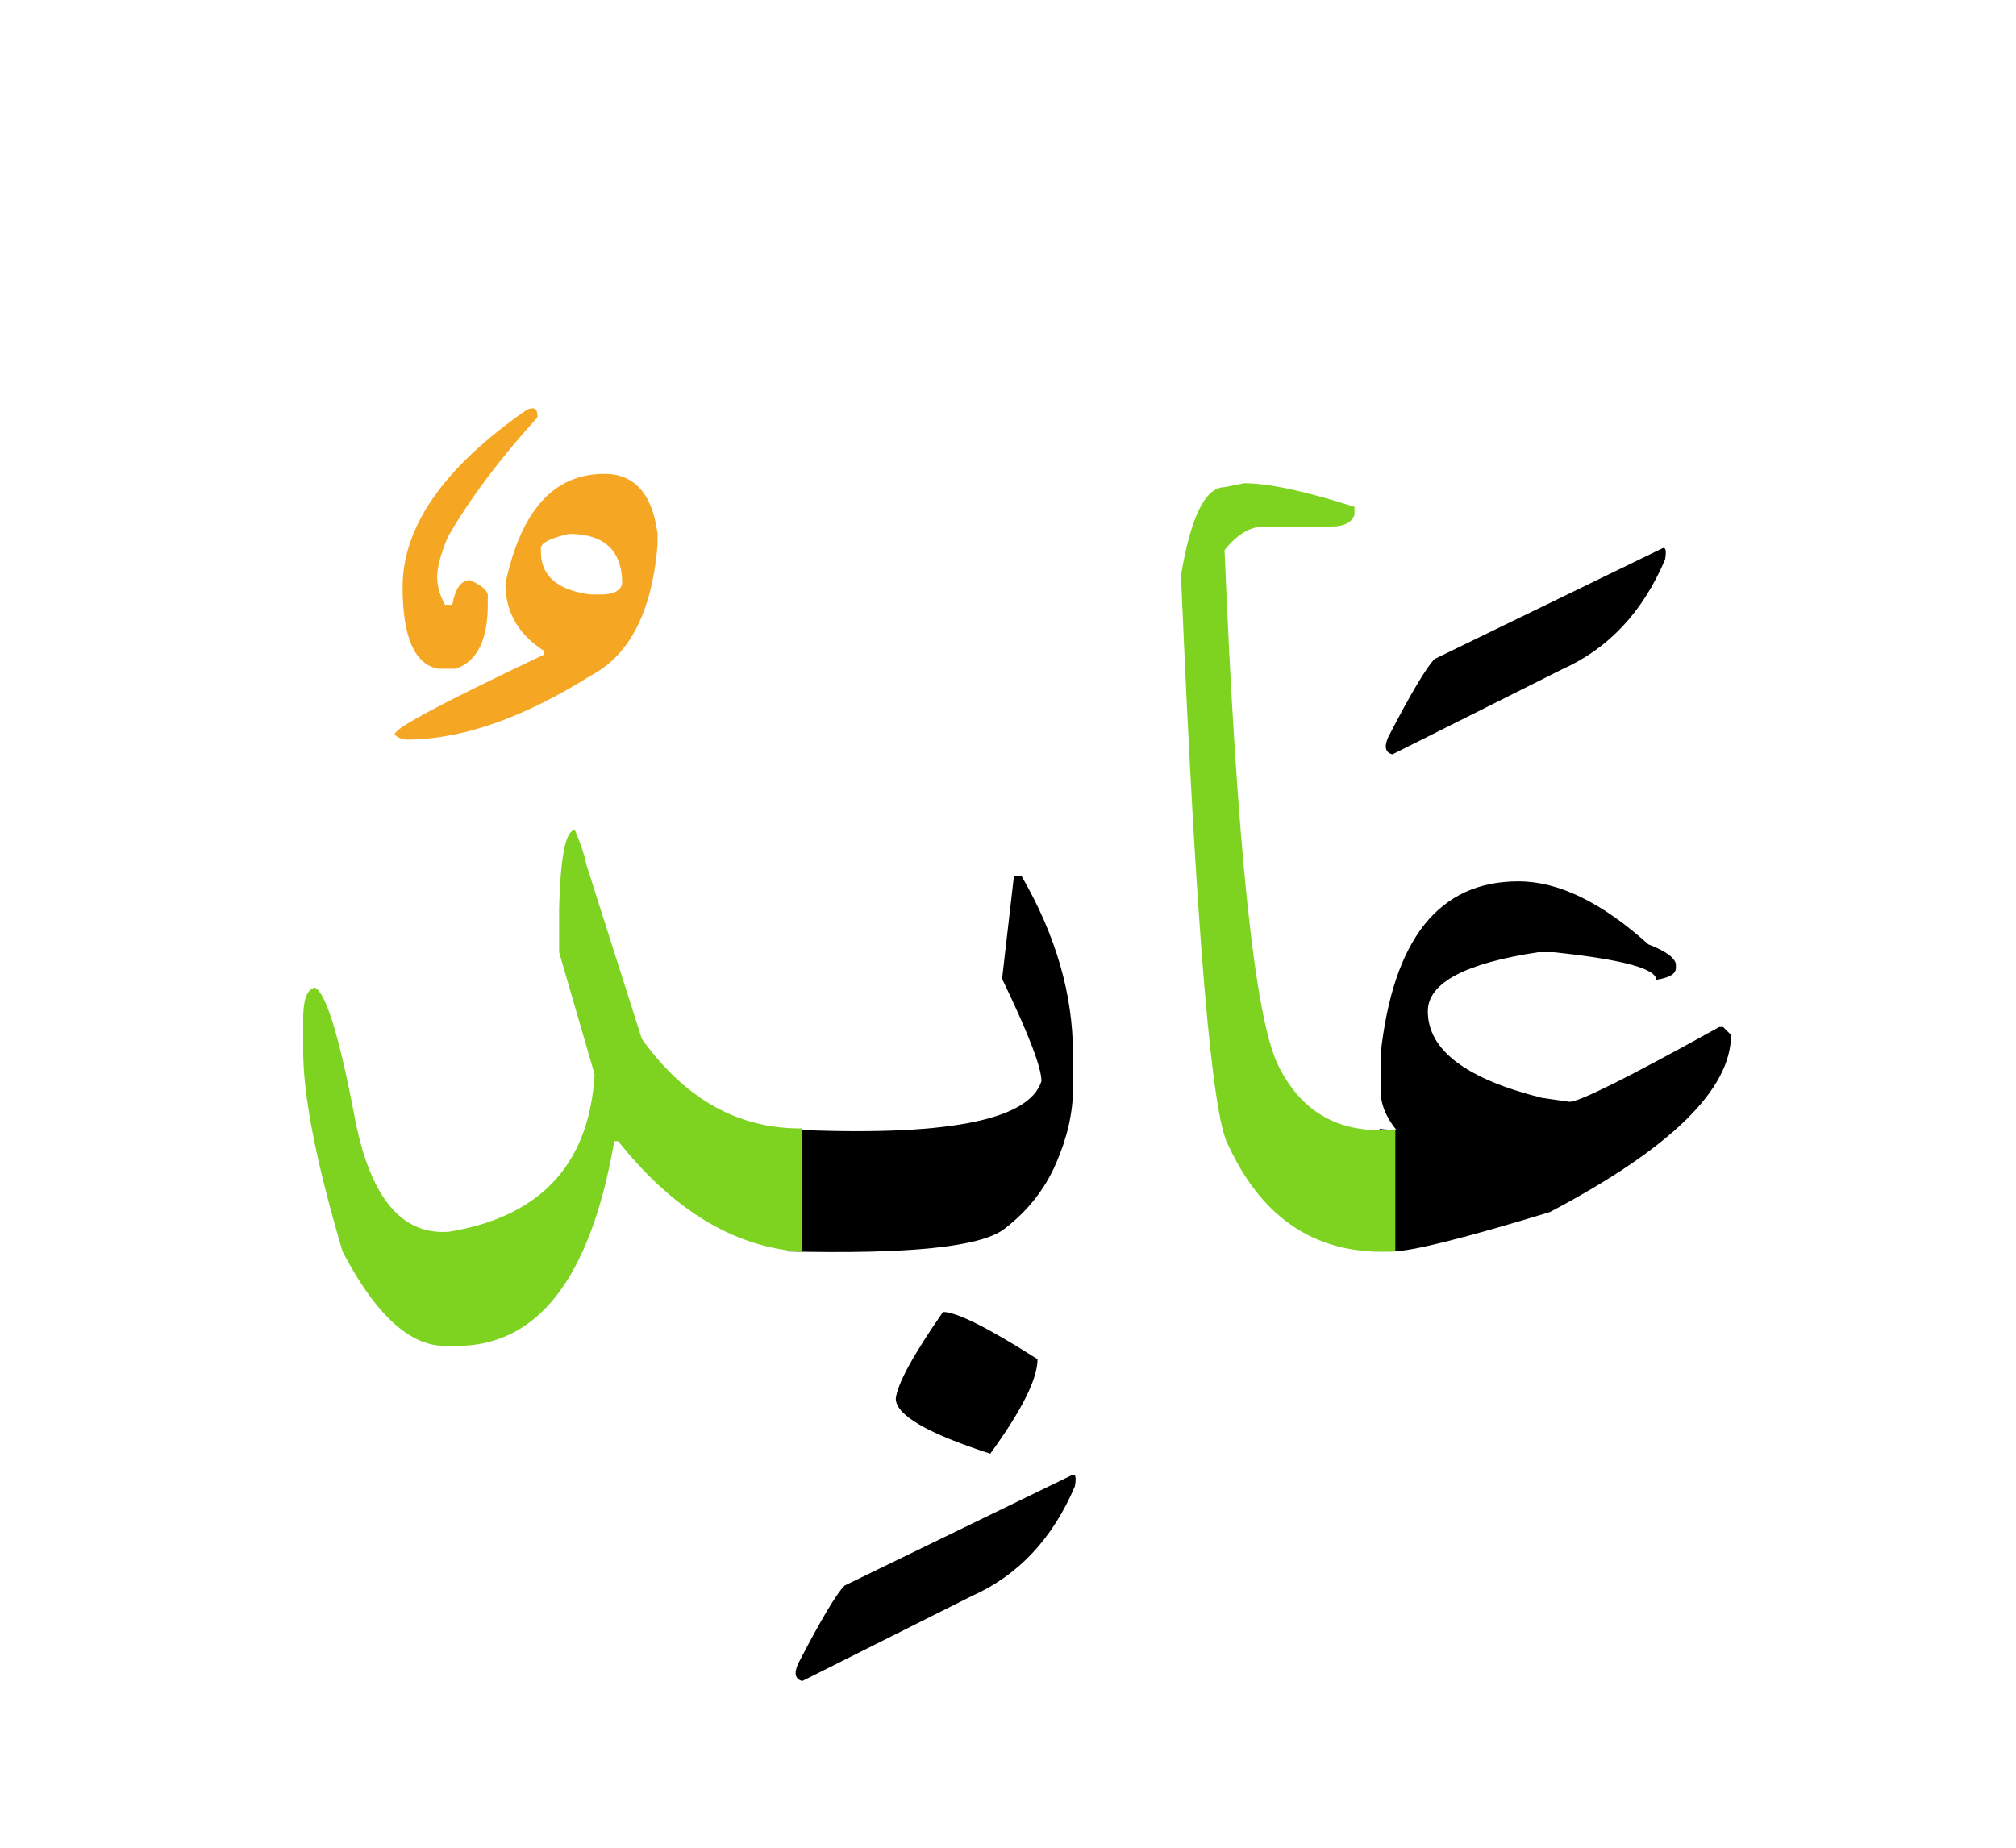
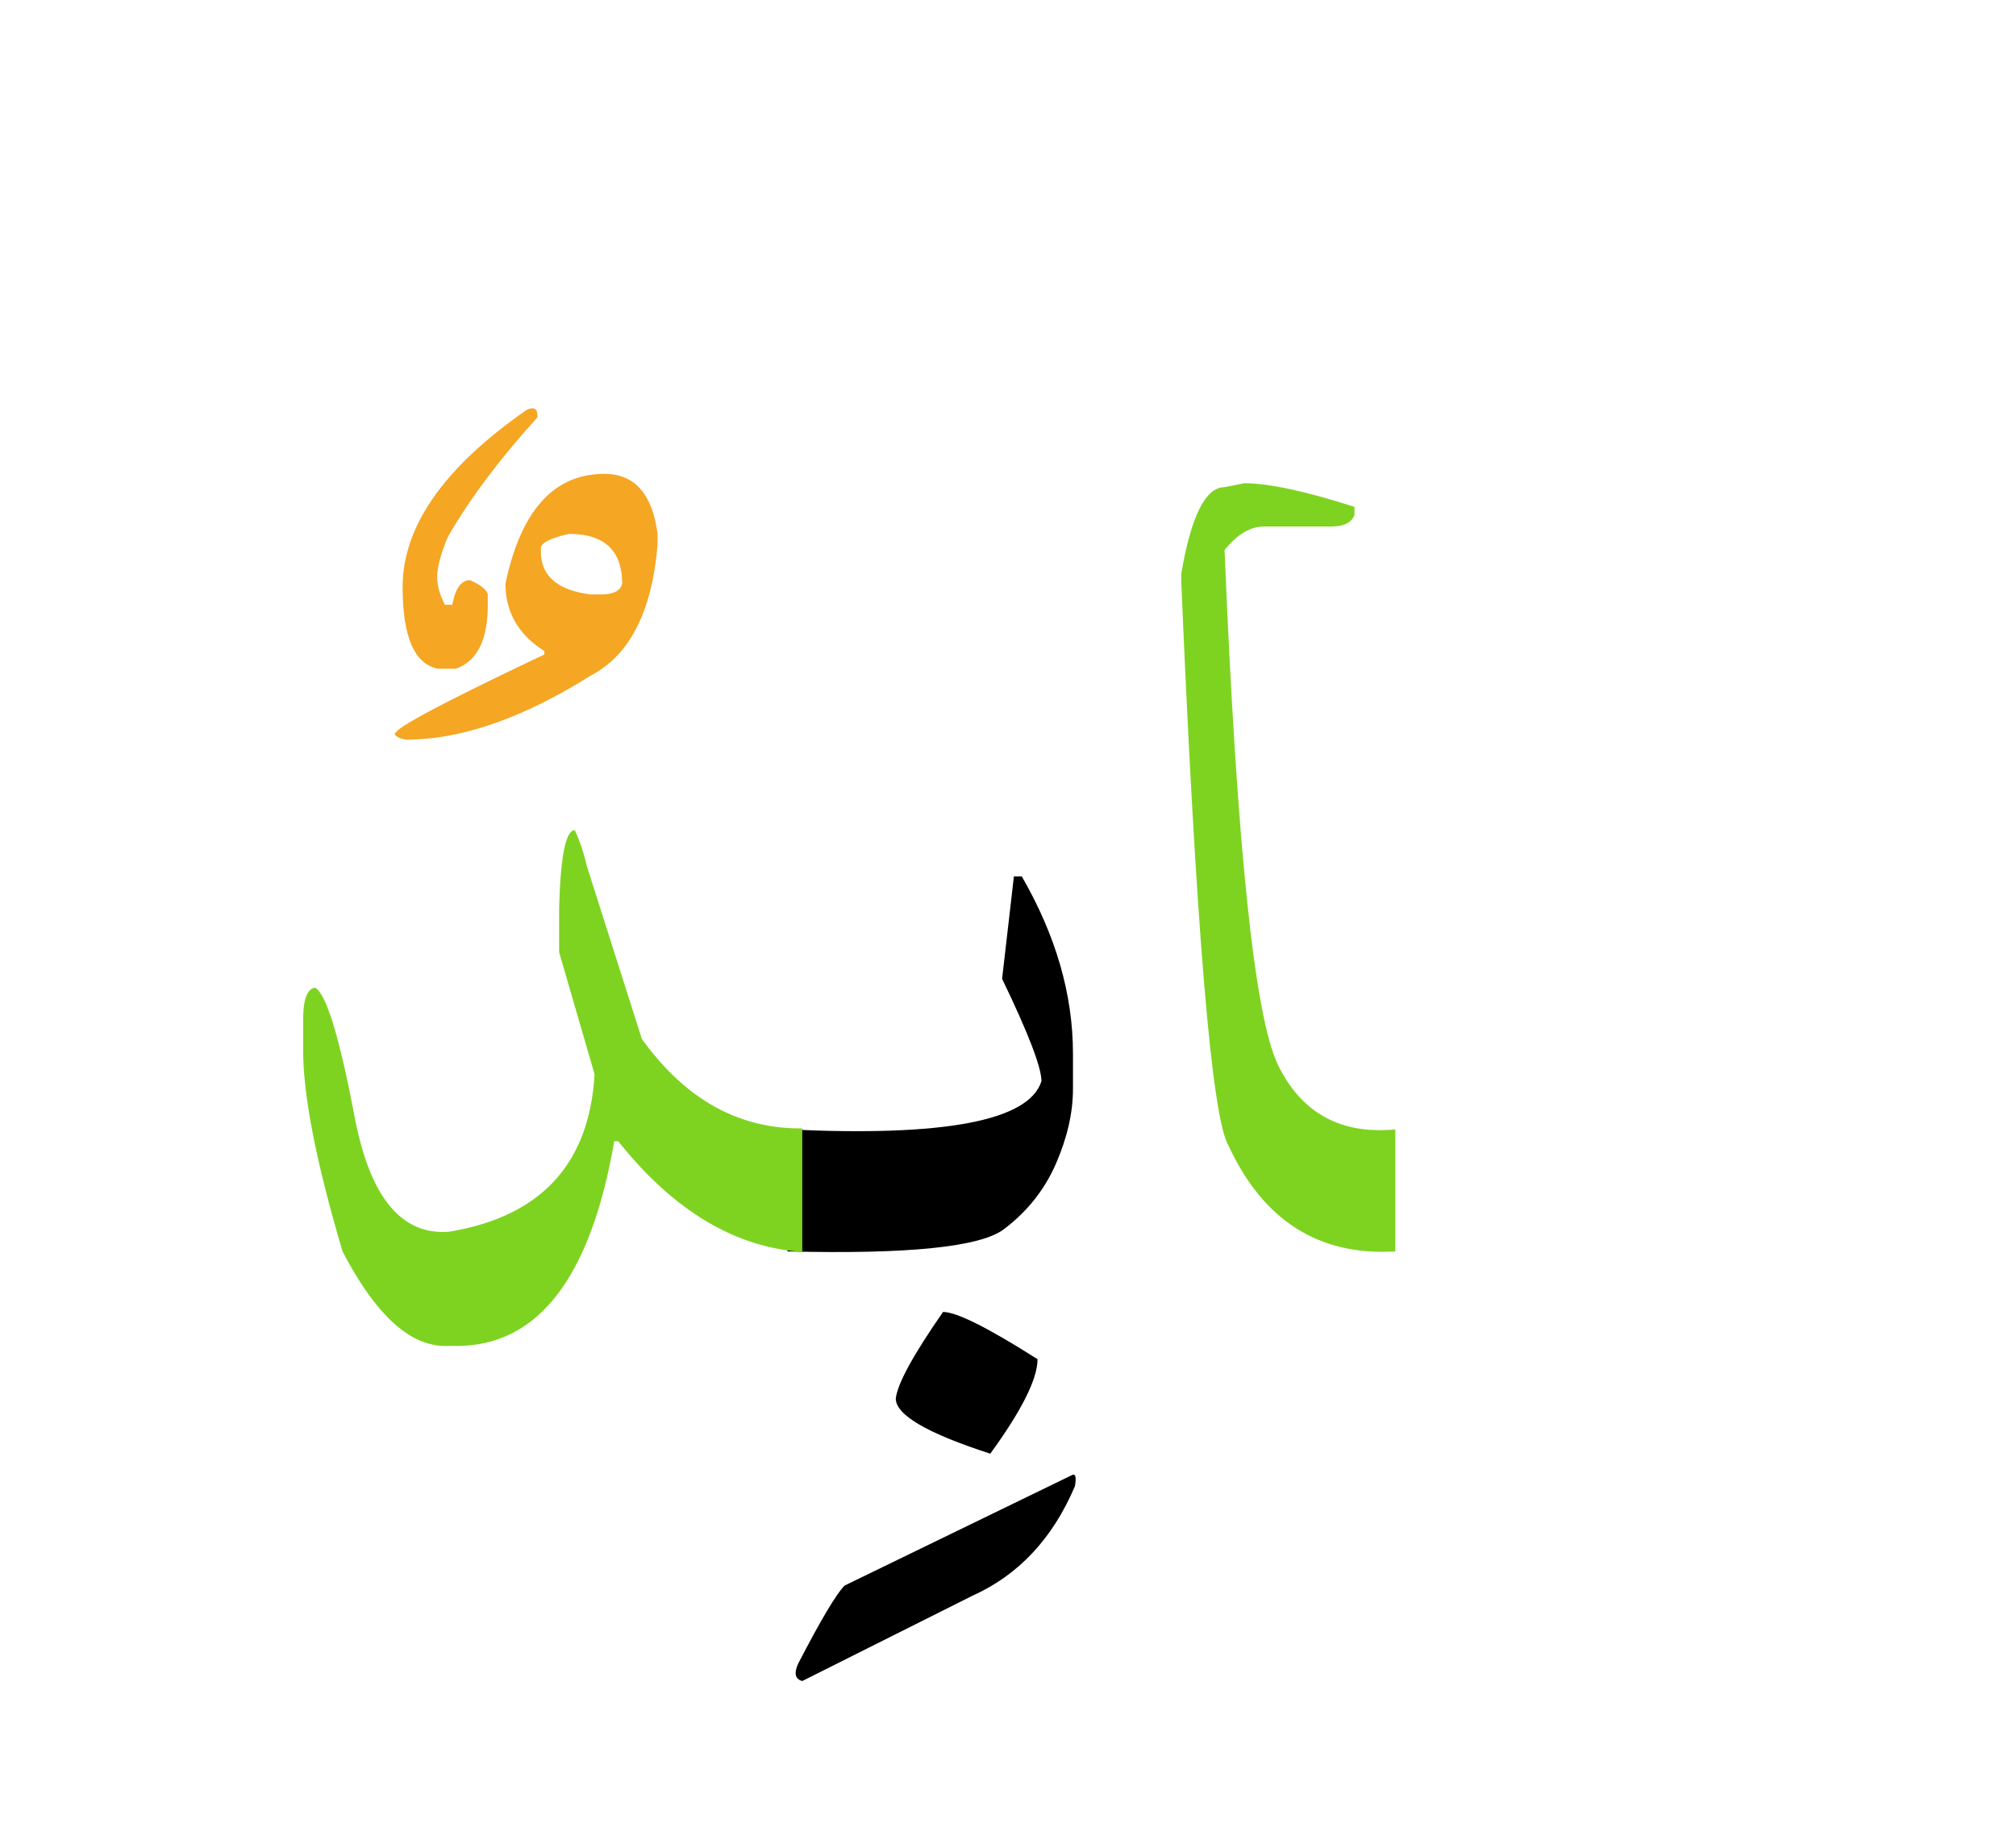
<svg xmlns="http://www.w3.org/2000/svg" width="240" height="220">
  <g fill="none" fill-rule="evenodd">
-     <path d="M164.238 134.41c.664.078 1.328.117 1.992.117-1.25-1.523-1.875-3.105-1.875-4.746v-4.219c1.485-13.75 6.954-20.624 16.407-20.624 4.765 0 9.922 2.5 15.468 7.5 2.032.78 3.125 1.562 3.282 2.343v.469c0 .703-.782 1.172-2.344 1.406 0-1.328-4.062-2.422-12.188-3.281h-1.875c-8.75 1.328-13.125 3.672-13.125 7.031 0 4.61 4.532 8.047 13.594 10.313l3.281.469c1.172 0 7.11-2.97 17.813-8.907h.469l.937.938c0 6.484-7.187 13.515-21.562 21.094-10.235 3.125-16.485 4.687-18.75 4.687-.508 0-1.016-.02-1.524-.059v-14.53zM197.813 65.328c.468-.273.605.156.41 1.29-2.657 6.25-6.739 10.605-12.246 13.066L165.762 89.82c-.86-.234-1.016-.937-.469-2.11 2.695-5.194 4.531-8.28 5.508-9.257l27.012-13.125z" fill="#000" />
    <path d="M166.113 149c-9.101.547-15.722-3.652-19.863-12.598-1.992-3.32-3.867-25.703-5.625-67.148v-.938c1.172-6.875 2.89-10.312 5.156-10.312l2.344-.469c2.89 0 7.266.938 13.125 2.813v.937c-.313.938-1.25 1.406-2.813 1.406h-7.968c-1.64 0-3.203.938-4.688 2.813 1.446 35.195 3.574 55.644 6.387 61.348 2.812 5.703 7.46 8.242 13.945 7.617V149z" fill="#7ED321" />
    <path d="M93.75 134.469c18.672.898 28.75-1.016 30.234-5.742 0-1.641-1.562-5.704-4.687-12.188l1.406-12.187h.938c4.062 7.03 6.093 14.062 6.093 21.093v4.22c0 2.812-.673 5.77-2.021 8.876-1.348 3.105-3.418 5.713-6.211 7.822-2.793 2.11-11.377 2.989-25.752 2.637v-14.531zM112.266 156.207c1.601 0 5.351 1.875 11.25 5.625 0 2.344-1.875 6.094-5.625 11.25-7.5-2.422-11.25-4.61-11.25-6.562.195-1.758 2.07-5.196 5.625-10.313zM127.559 175.66c.468-.273.605.156.41 1.29-2.657 6.25-6.739 10.605-12.246 13.066l-20.215 10.136c-.86-.234-1.016-.937-.469-2.109 2.695-5.195 4.531-8.281 5.508-9.258l27.012-13.125z" fill="#000" />
    <path d="M95.508 149.059c-8.047-.547-15.352-4.942-21.914-13.184h-.469c-2.813 16.25-9.062 24.375-18.75 24.375h-1.406c-4.219 0-8.281-3.75-12.188-11.25-3.125-10.547-4.687-18.516-4.687-23.906v-3.75c0-2.344.468-3.594 1.406-3.75 1.328.703 2.9 5.83 4.717 15.38 1.816 9.551 5.556 14.112 11.22 13.682 10.938-1.797 16.72-8.047 17.344-18.75l-4.219-14.531v-5.156c.157-6.25.782-9.375 1.876-9.375a22.284 22.284 0 0 1 1.406 4.219l6.562 20.624c5.157 7.188 11.524 10.743 19.102 10.665v14.707z" fill="#7ED321" />
    <path d="M62.695 48.805c.899-.43 1.328-.137 1.29.879-4.532 5-8.087 9.746-10.665 14.238-.742 1.758-1.162 3.213-1.26 4.365-.097 1.152.206 2.393.909 3.72h.879c.351-1.952 1.054-2.929 2.109-2.929 1.25.547 1.953 1.113 2.11 1.7v.82c.078 4.453-1.192 7.129-3.81 8.027h-2.109c-2.812-.547-4.218-3.789-4.218-9.727 0-7.226 4.922-14.257 14.765-21.093z" fill="#F5A623" />
    <path d="M71.953 56.422c3.594 0 5.703 2.383 6.328 7.148v1.29c-.664 7.968-3.32 13.163-7.969 15.585-8.085 5.078-15.41 7.618-21.972 7.618a4.627 4.627 0 0 1-.703-.176 1.242 1.242 0 0 1-.557-.352c-.137-.156-.127-.254.03-.293.35-.781 6.25-3.887 17.695-9.316v-.41c-3.086-1.954-4.63-4.63-4.63-8.028 1.837-8.71 5.762-13.066 11.778-13.066zm-7.558 8.848v.41c0 2.89 1.972 4.59 5.918 5.097h1.23c1.484 0 2.324-.43 2.52-1.289 0-3.945-2.11-5.918-6.329-5.918-2.226.508-3.34 1.075-3.34 1.7z" fill="#F5A623" />
  </g>
</svg>